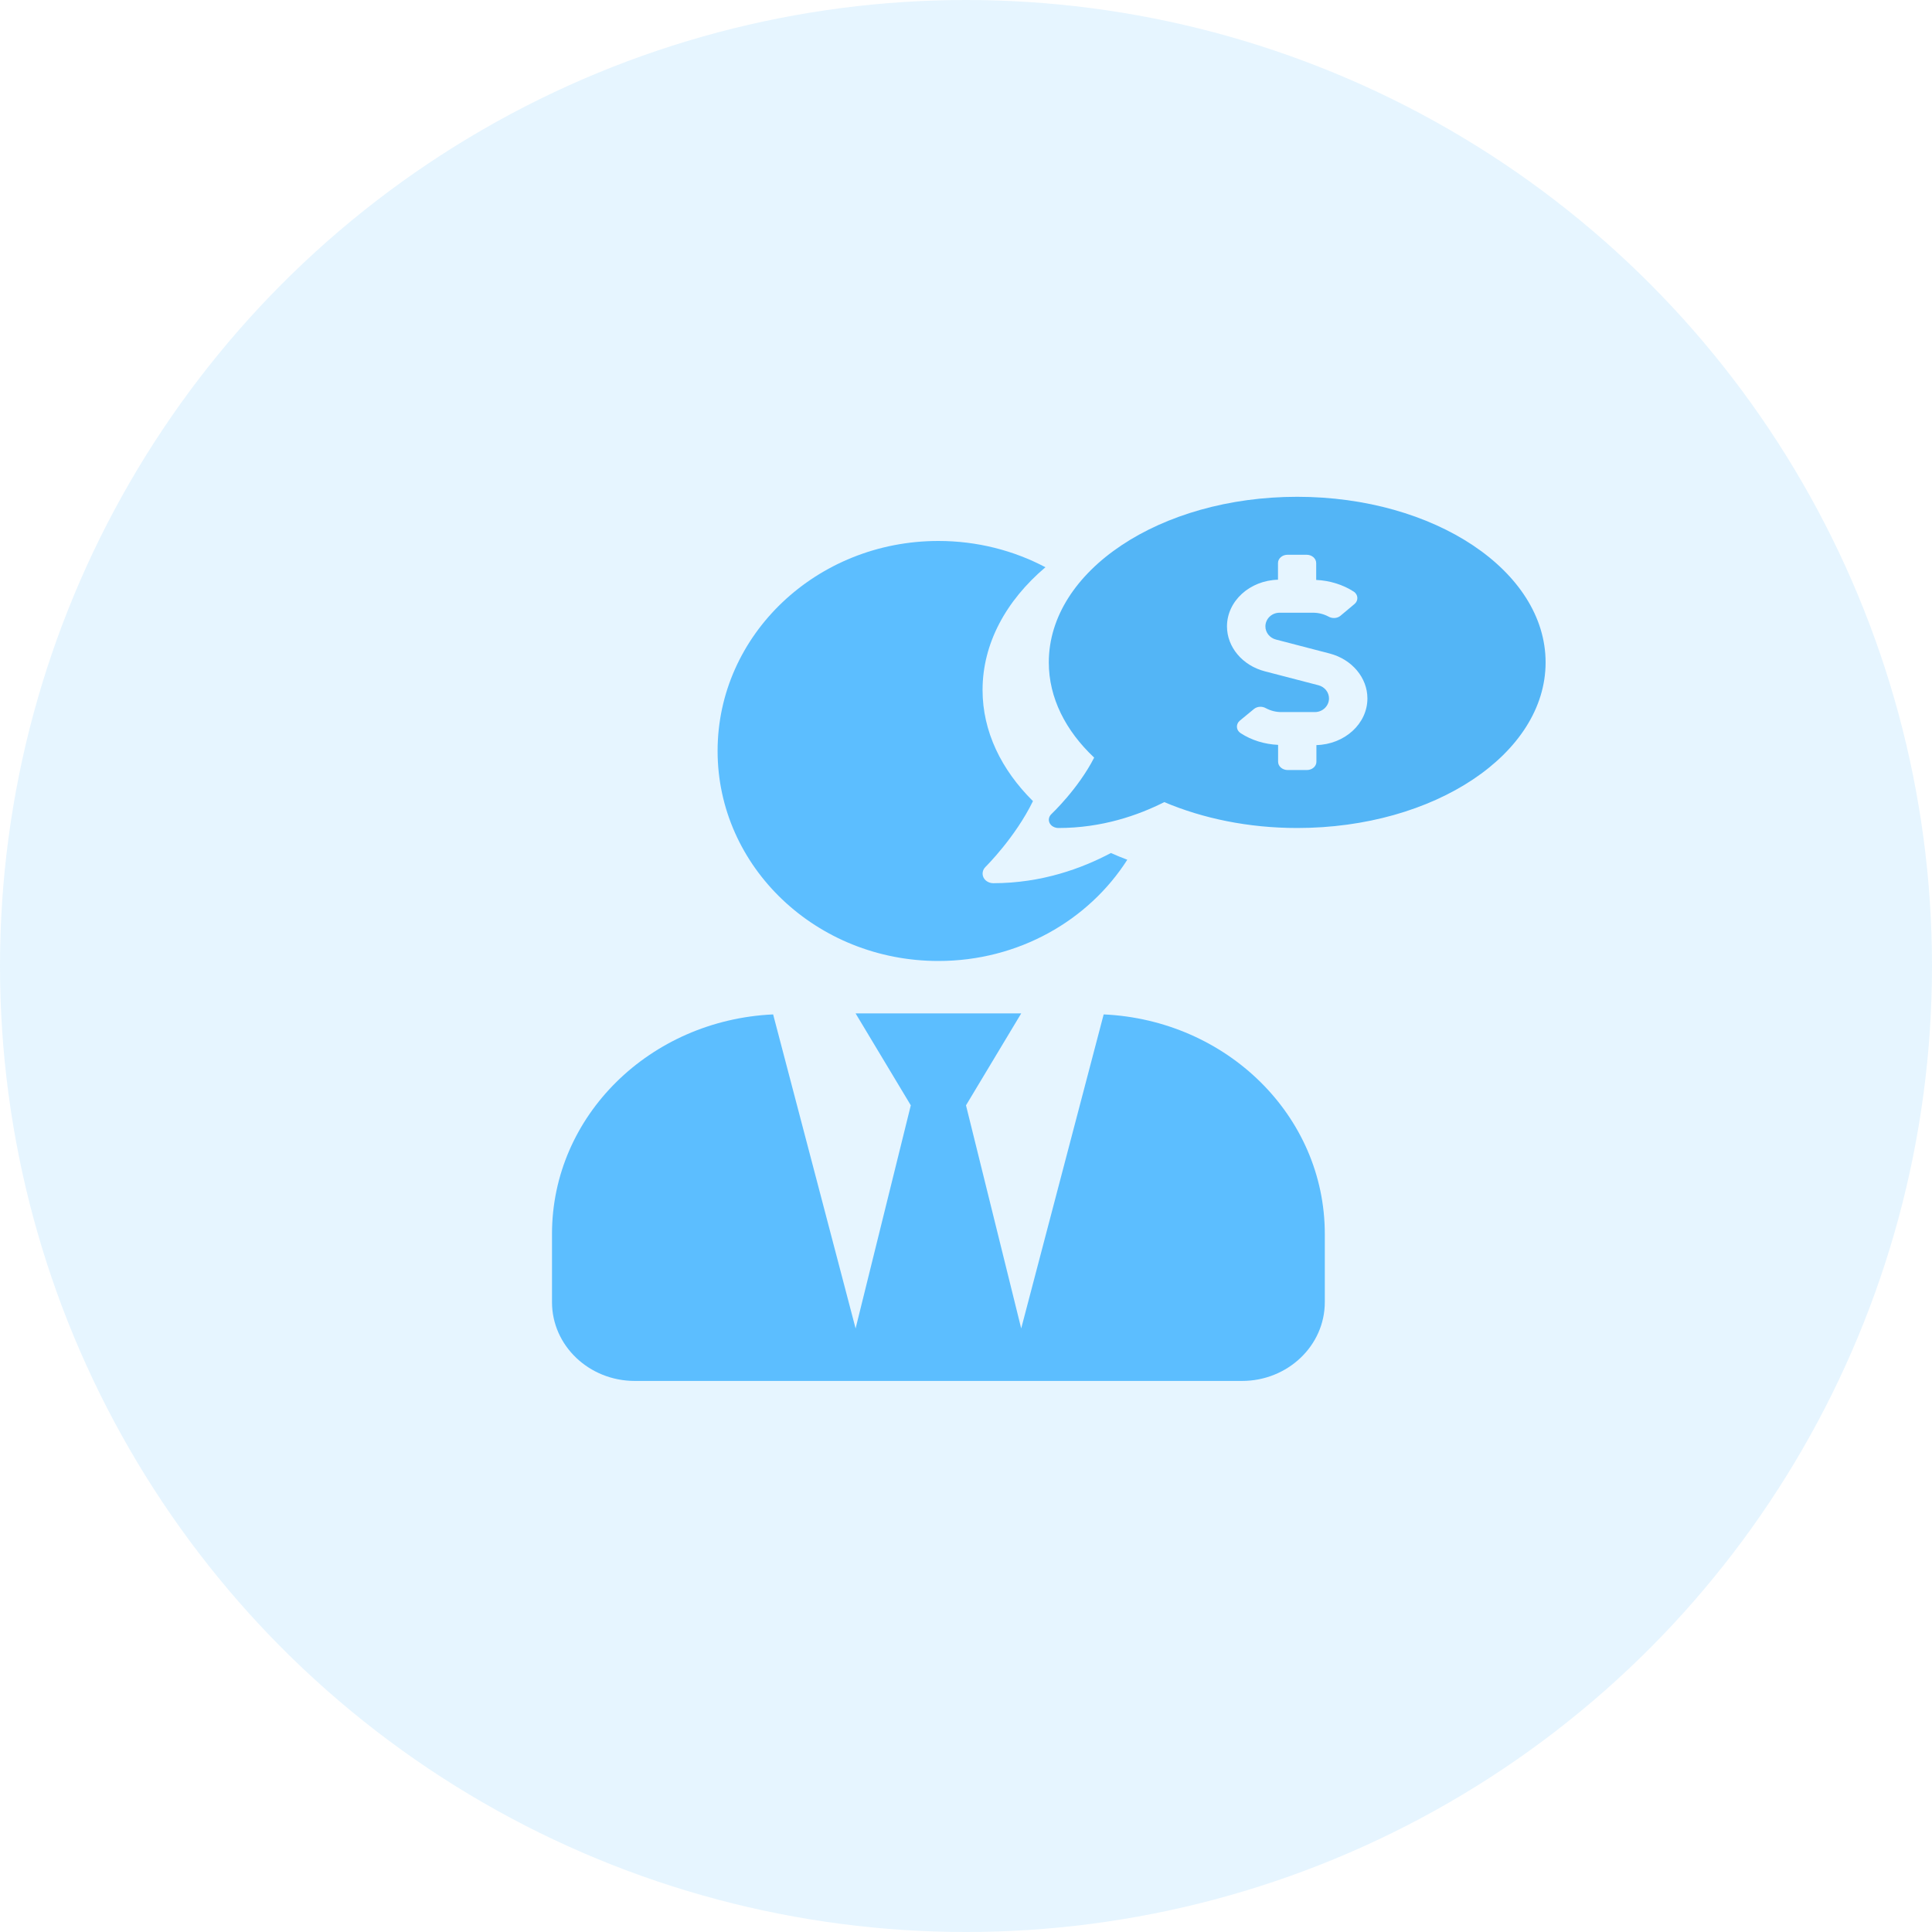
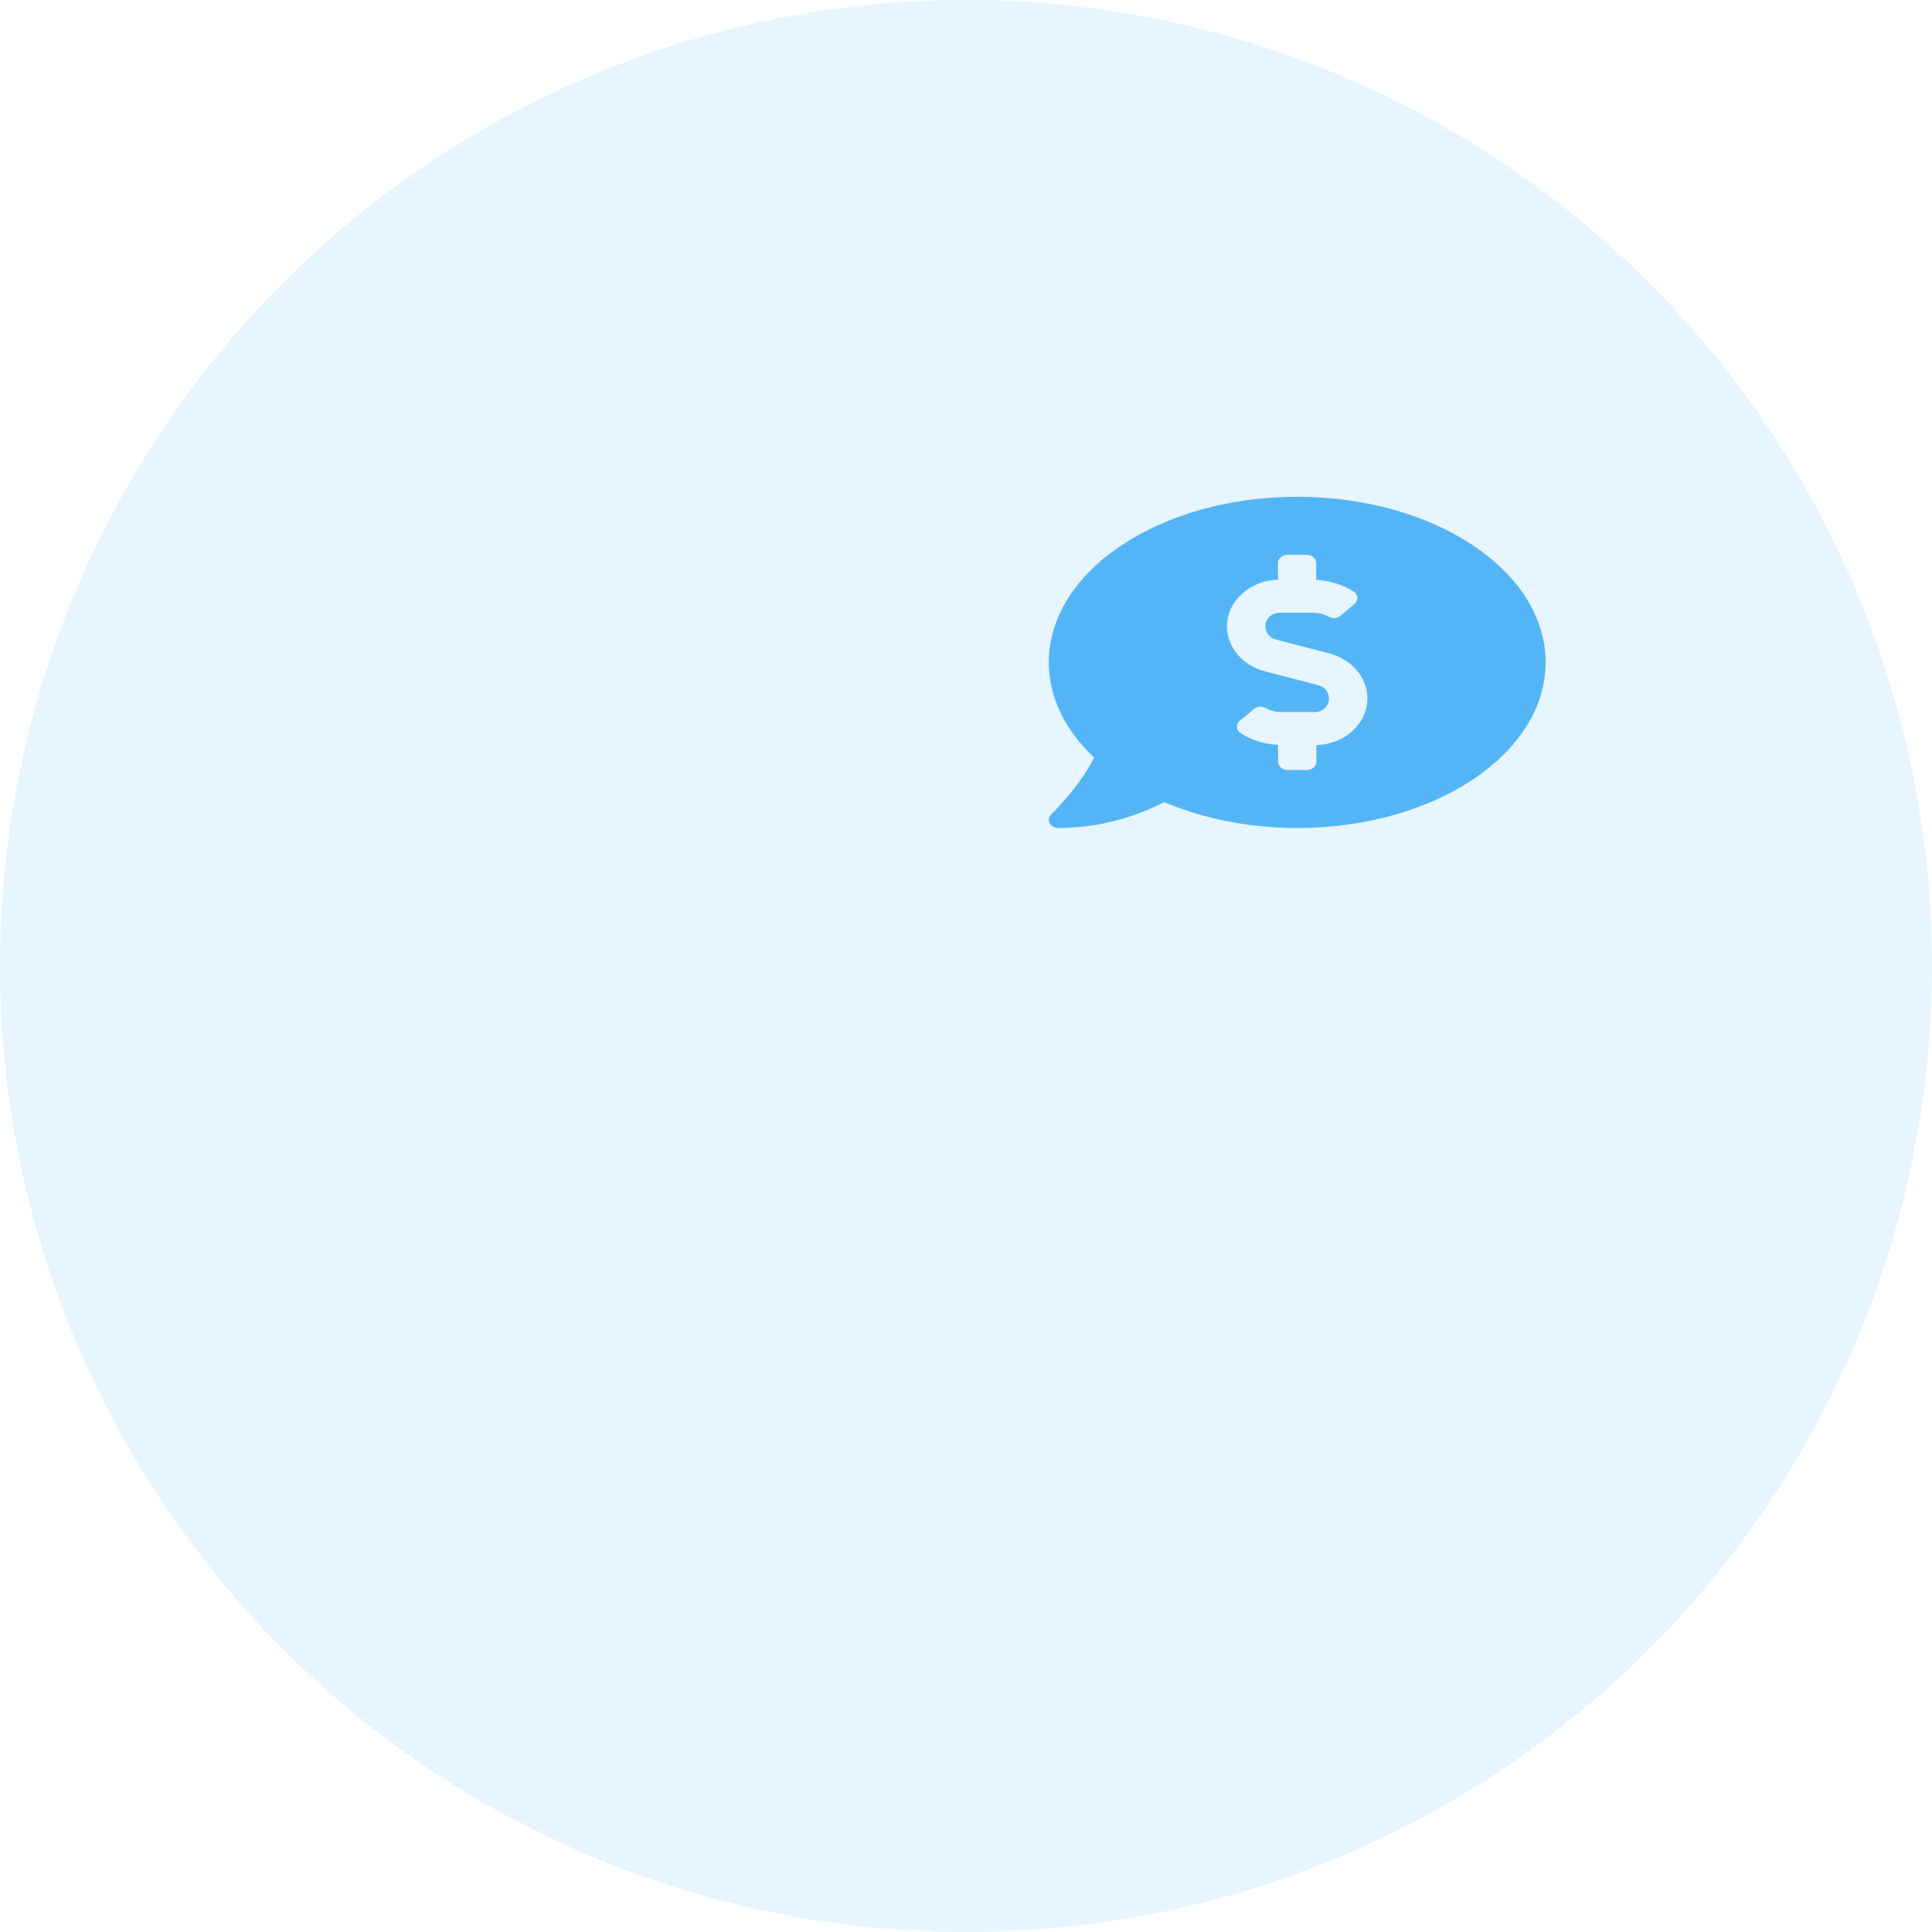
<svg xmlns="http://www.w3.org/2000/svg" width="35" height="35" viewBox="0 0 35 35" fill="none">
  <circle cx="17.5" cy="17.5" r="17.5" fill="#0099FF" fill-opacity="0.1" />
  <path d="M28 12C28 10.342 25.986 9 23.5 9C21.014 9 19 10.342 19 12C19 12.643 19.305 13.238 19.822 13.725C19.532 14.291 19.054 14.741 19.048 14.747C18.983 14.807 18.985 14.902 19.054 14.959C19.087 14.985 19.13 15 19.173 15C19.965 15 20.62 14.769 21.092 14.531C21.789 14.826 22.613 15 23.5 15C25.986 15 28 13.658 28 12ZM23.154 13.8V13.494C22.909 13.483 22.671 13.41 22.474 13.281C22.39 13.226 22.386 13.116 22.462 13.054L22.717 12.844C22.777 12.795 22.866 12.791 22.935 12.831C23.02 12.876 23.115 12.9 23.212 12.9H23.82C23.961 12.9 24.076 12.789 24.076 12.652C24.076 12.542 23.998 12.443 23.885 12.414L22.912 12.161C22.509 12.056 22.228 11.723 22.228 11.348C22.228 10.888 22.641 10.515 23.152 10.502V10.2C23.152 10.117 23.23 10.05 23.325 10.05H23.671C23.766 10.05 23.844 10.117 23.844 10.2V10.506C24.088 10.517 24.326 10.59 24.523 10.717C24.608 10.772 24.612 10.883 24.536 10.944L24.283 11.156C24.223 11.205 24.134 11.209 24.065 11.169C23.98 11.124 23.885 11.1 23.788 11.1H23.18C23.039 11.1 22.924 11.211 22.924 11.348C22.924 11.458 23.002 11.557 23.115 11.586L24.088 11.839C24.491 11.944 24.772 12.277 24.772 12.652C24.772 13.112 24.359 13.485 23.848 13.498V13.8C23.848 13.883 23.77 13.95 23.675 13.95H23.329C23.232 13.95 23.154 13.883 23.154 13.8Z" fill="#53B5F6" />
-   <path fill-rule="evenodd" clip-rule="evenodd" d="M18.939 10.276C18.227 10.88 17.8 11.655 17.8 12.5C17.8 13.251 18.139 13.944 18.713 14.513C18.391 15.173 17.86 15.698 17.853 15.705C17.781 15.775 17.783 15.886 17.86 15.952C17.896 15.982 17.944 16 17.992 16C18.872 16 19.601 15.731 20.125 15.453C20.221 15.496 20.321 15.537 20.422 15.575C19.721 16.674 18.451 17.409 17 17.409C14.791 17.409 13 15.706 13 13.604C13 11.503 14.791 9.8 17 9.8C17.703 9.8 18.365 9.973 18.939 10.276ZM18.5 24.066L19.994 18.377C22.222 18.479 24 20.211 24 22.354V23.59C24 24.378 23.328 25.017 22.5 25.017H11.5C10.672 25.017 10 24.378 10 23.59V22.354C10 20.211 11.778 18.479 14.006 18.377L15.5 24.066L16.5 20.024L15.5 18.359H18.5L17.5 20.024L18.5 24.066Z" fill="#0099FF" fill-opacity="0.6" />
</svg>